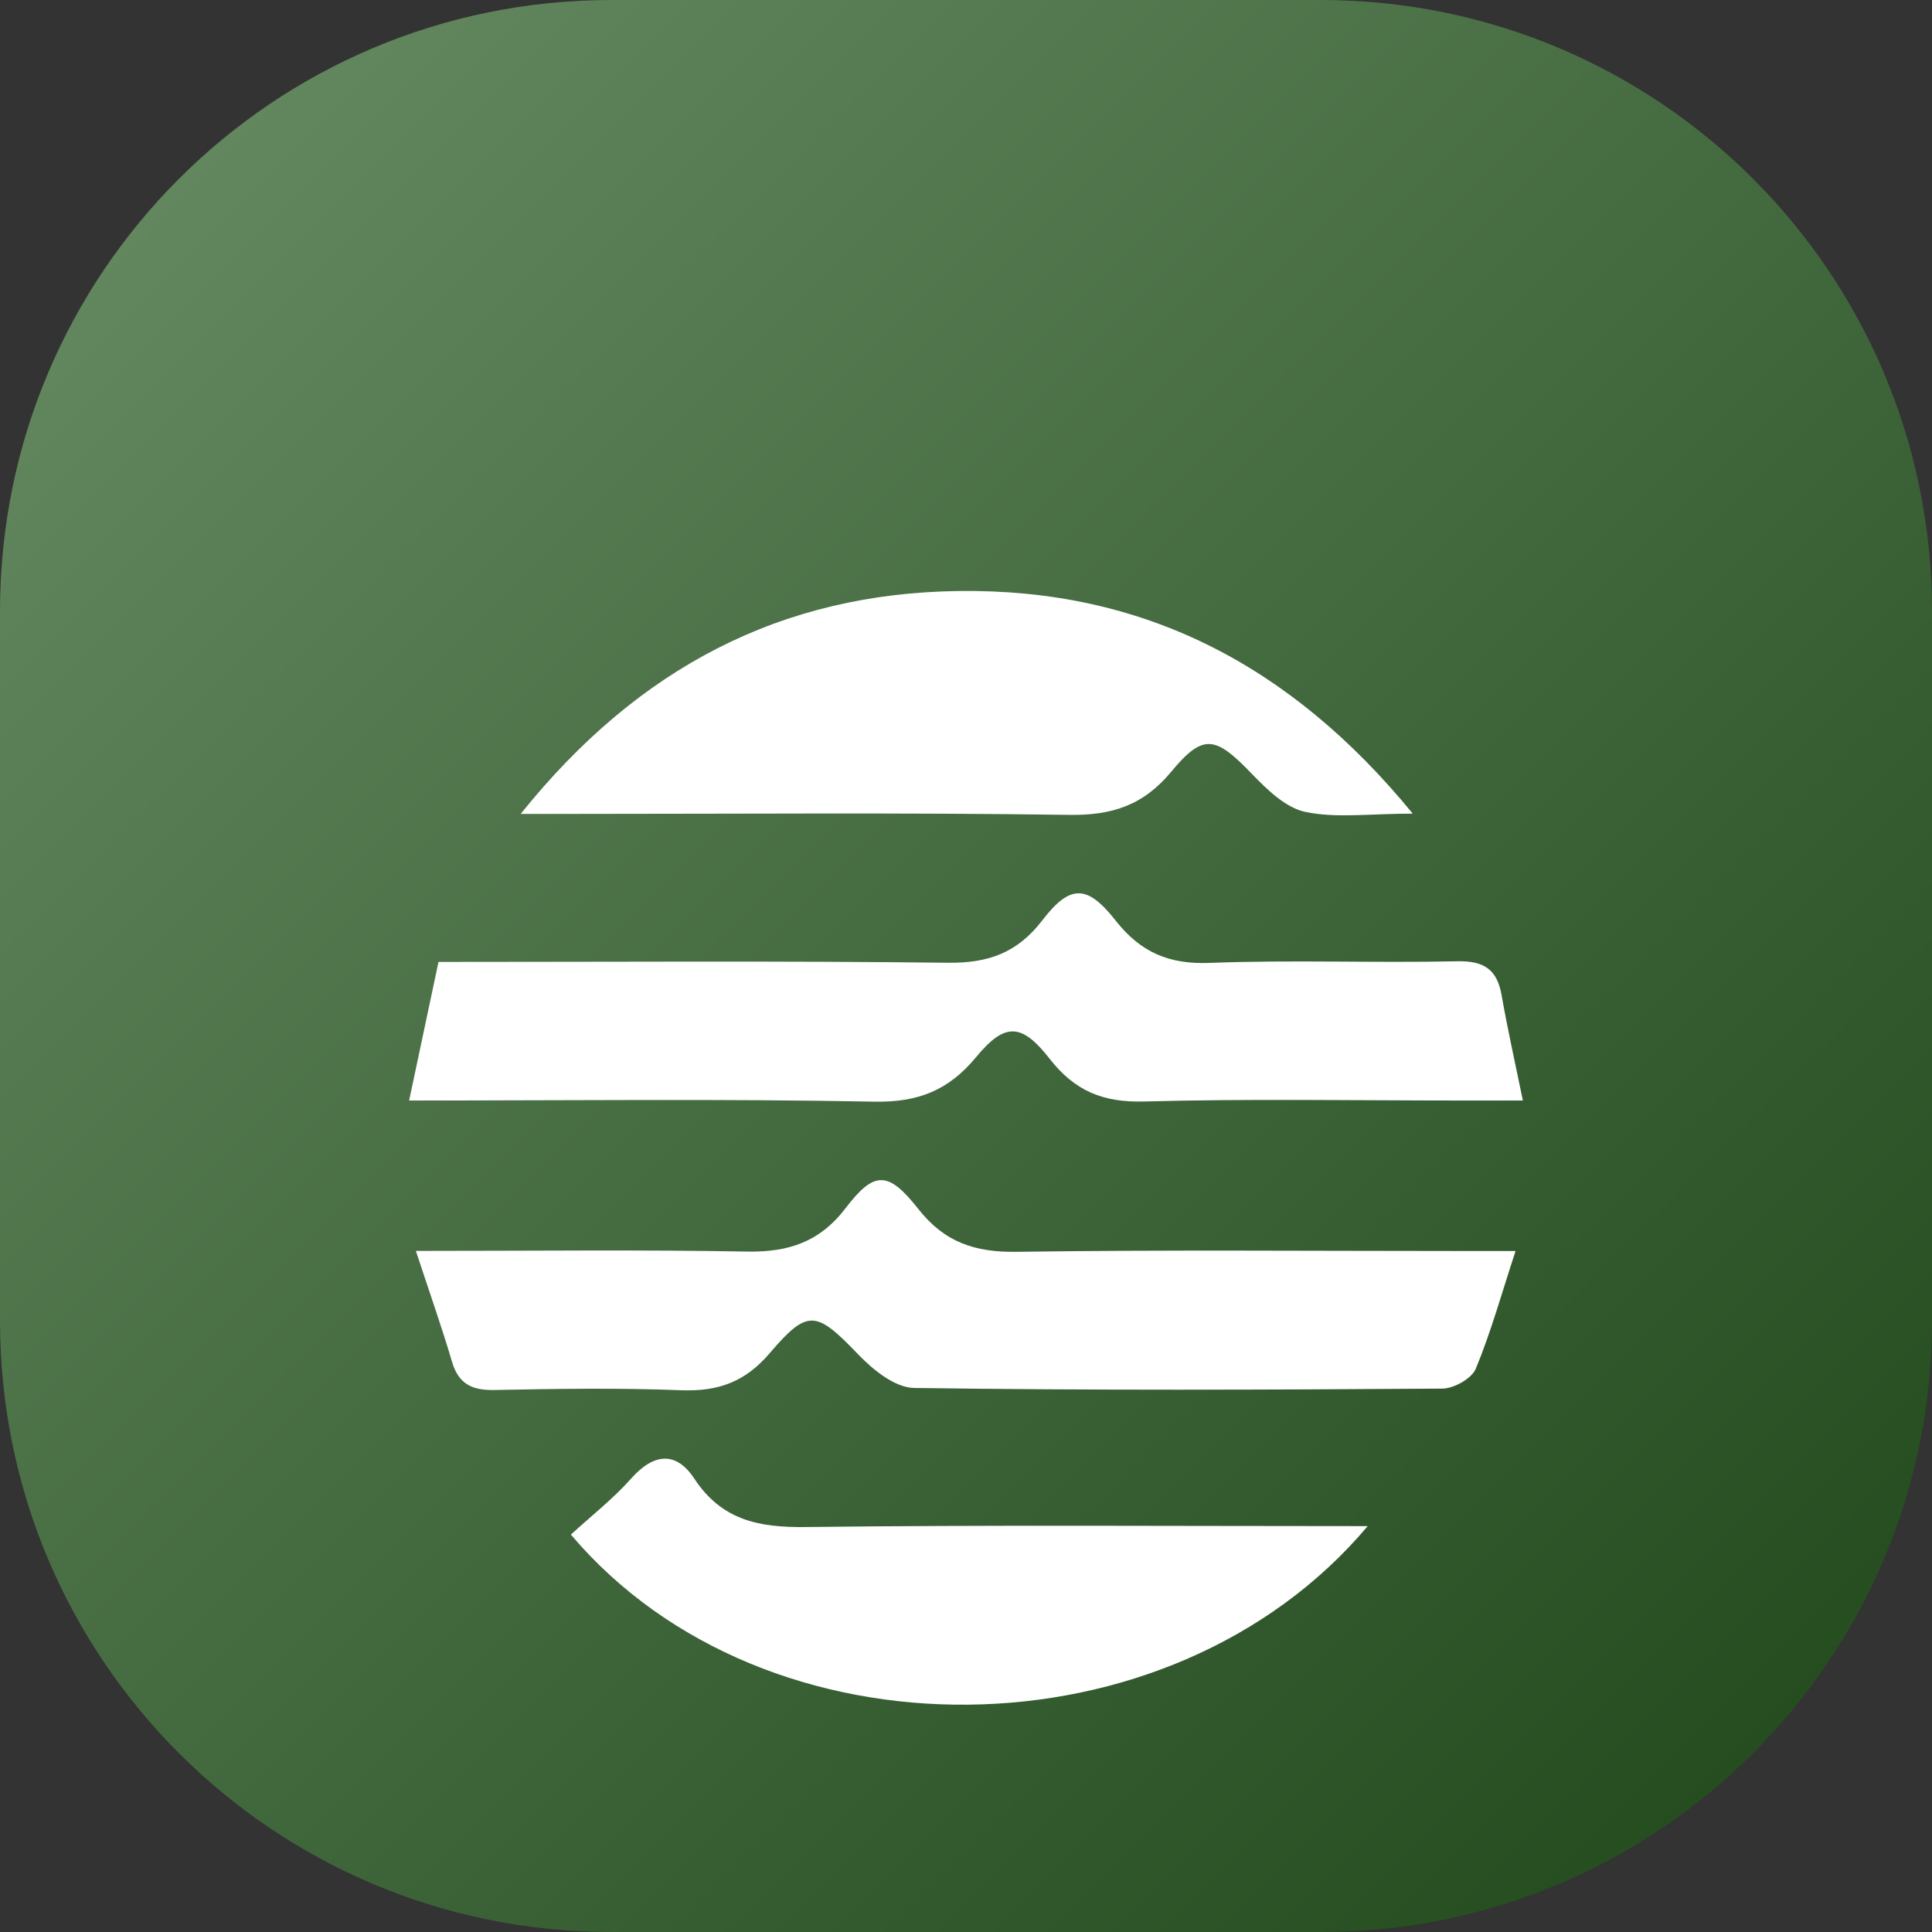
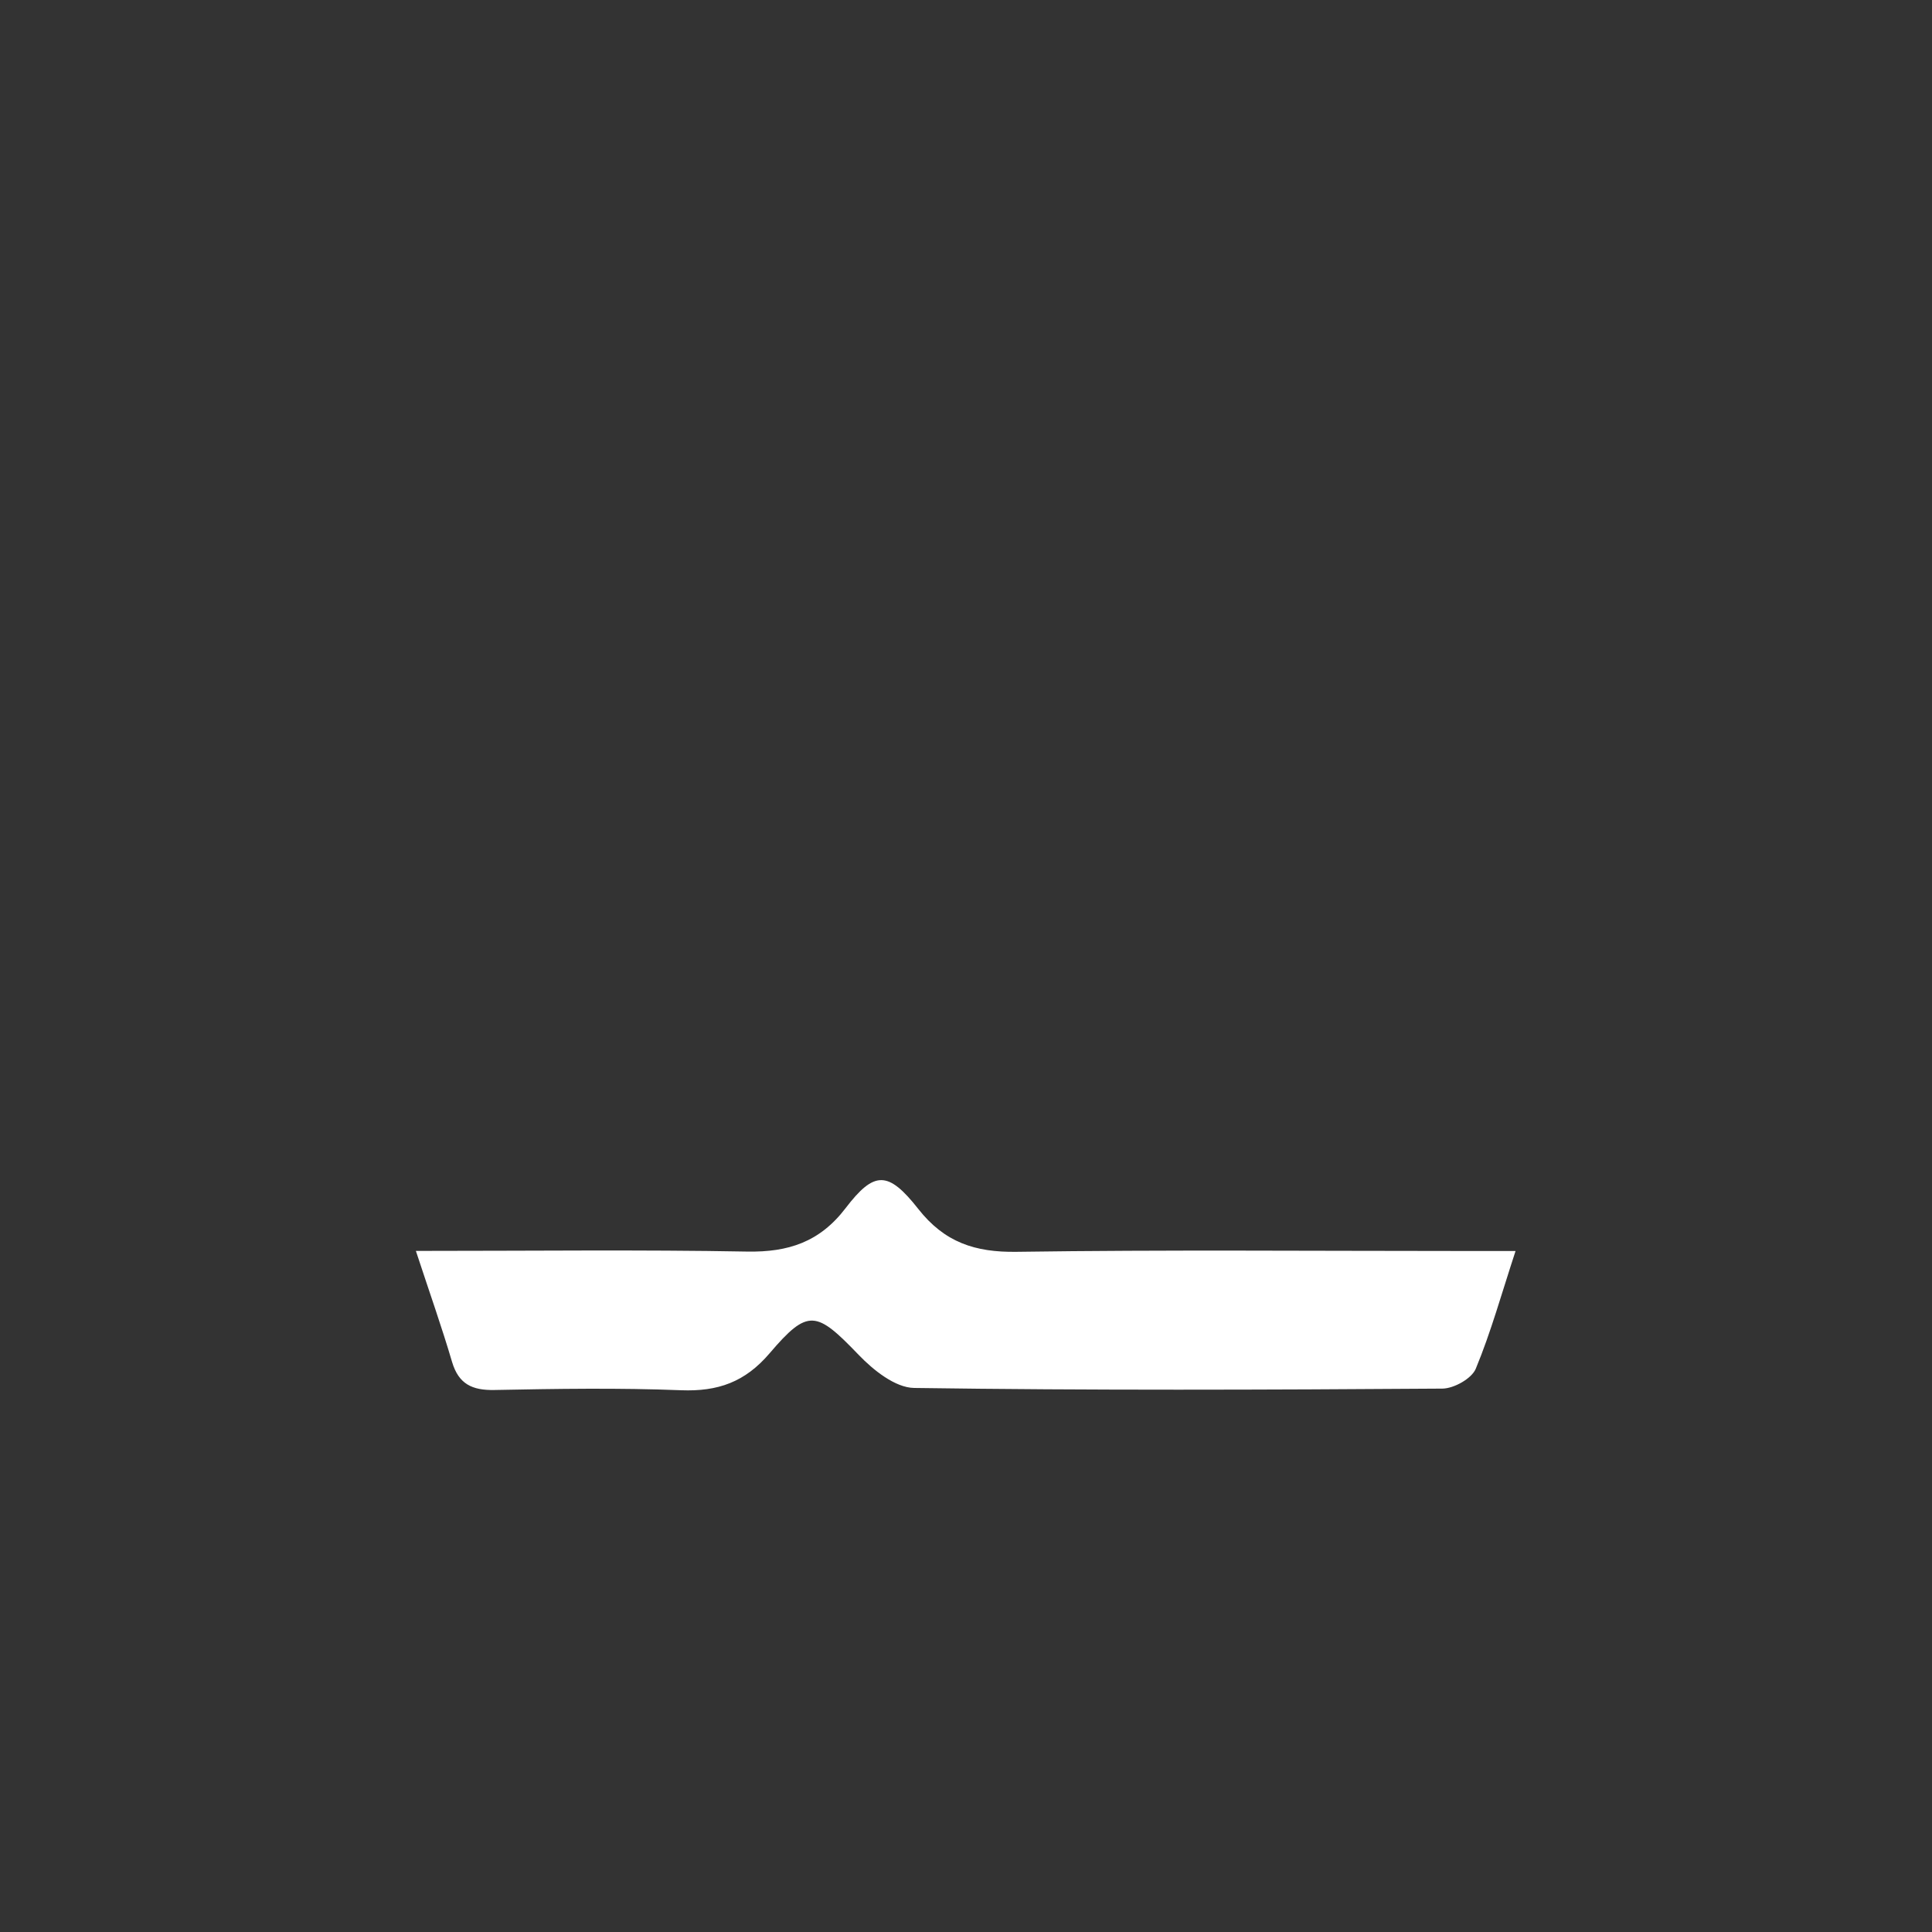
<svg xmlns="http://www.w3.org/2000/svg" width="85" height="85" viewBox="0 0 85 85" fill="none">
  <rect x="0" y="0" width="85" height="85" fill="#333333" stroke="none" />
-   <path d="M58.105 85H26.895C12.02 85 0 72.981 0 58.105V26.895C0 12.02 12.02 0 26.895 0H58.105C72.981 0 85 12.02 85 26.895V58.105C85 72.981 72.981 85 58.105 85Z" fill="url(#paint0_linear_881_448)" />
-   <path d="M18 48.418C18.465 46.223 18.877 44.286 19.292 42.321C26.942 42.321 34.331 42.271 41.716 42.357C43.491 42.378 44.769 41.912 45.86 40.488C47.08 38.9 47.831 38.907 49.087 40.506C50.182 41.898 51.428 42.432 53.213 42.364C56.845 42.224 60.484 42.371 64.12 42.292C65.297 42.267 65.866 42.655 66.066 43.791C66.32 45.248 66.646 46.693 67 48.418C65.991 48.418 65.129 48.418 64.266 48.418C59.615 48.418 54.963 48.336 50.318 48.461C48.533 48.508 47.288 47.998 46.189 46.593C44.944 44.993 44.207 44.979 42.937 46.517C41.731 47.973 40.389 48.504 38.471 48.468C31.805 48.339 25.135 48.418 18 48.418Z" fill="white" />
  <path d="M18.297 55.035C23.471 55.035 28.176 54.978 32.875 55.064C34.685 55.096 36.066 54.644 37.204 53.152C38.46 51.51 39.072 51.499 40.4 53.188C41.559 54.662 42.901 55.1 44.718 55.075C51.274 54.981 57.829 55.039 64.384 55.039C65.036 55.039 65.683 55.039 66.678 55.039C66.062 56.918 65.594 58.611 64.928 60.218C64.749 60.652 63.966 61.089 63.458 61.093C55.711 61.147 47.964 61.175 40.217 61.064C39.387 61.053 38.421 60.279 37.777 59.608C35.92 57.678 35.558 57.546 33.862 59.536C32.778 60.809 31.583 61.226 29.969 61.165C27.232 61.057 24.487 61.1 21.746 61.154C20.777 61.172 20.179 60.896 19.889 59.92C19.442 58.399 18.912 56.907 18.297 55.035Z" fill="white" />
-   <path d="M62.155 35.797C60.241 35.797 58.788 36.005 57.435 35.722C56.562 35.539 55.743 34.736 55.074 34.043C53.478 32.386 52.945 32.243 51.528 33.954C50.304 35.431 48.923 35.88 47.041 35.851C39.781 35.747 32.52 35.808 25.257 35.808C24.627 35.808 23.997 35.808 22.909 35.808C28.091 29.345 34.41 26.099 42.189 26.002C50.222 25.898 56.748 29.187 62.155 35.797Z" fill="white" />
-   <path d="M60.173 67.143C51.474 77.476 33.68 77.634 25.117 67.516C26.015 66.691 26.974 65.945 27.768 65.049C28.76 63.933 29.744 63.837 30.545 65.052C31.751 66.882 33.379 67.208 35.437 67.183C43.577 67.086 51.725 67.143 60.173 67.143Z" fill="white" />
  <defs>
    <linearGradient id="paint0_linear_881_448" x1="7.877" y1="7.877" x2="77.123" y2="77.123" gradientUnits="userSpaceOnUse">
      <stop stop-color="#62865E" />
      <stop offset="1" stop-color="#254D20" />
    </linearGradient>
  </defs>
</svg>